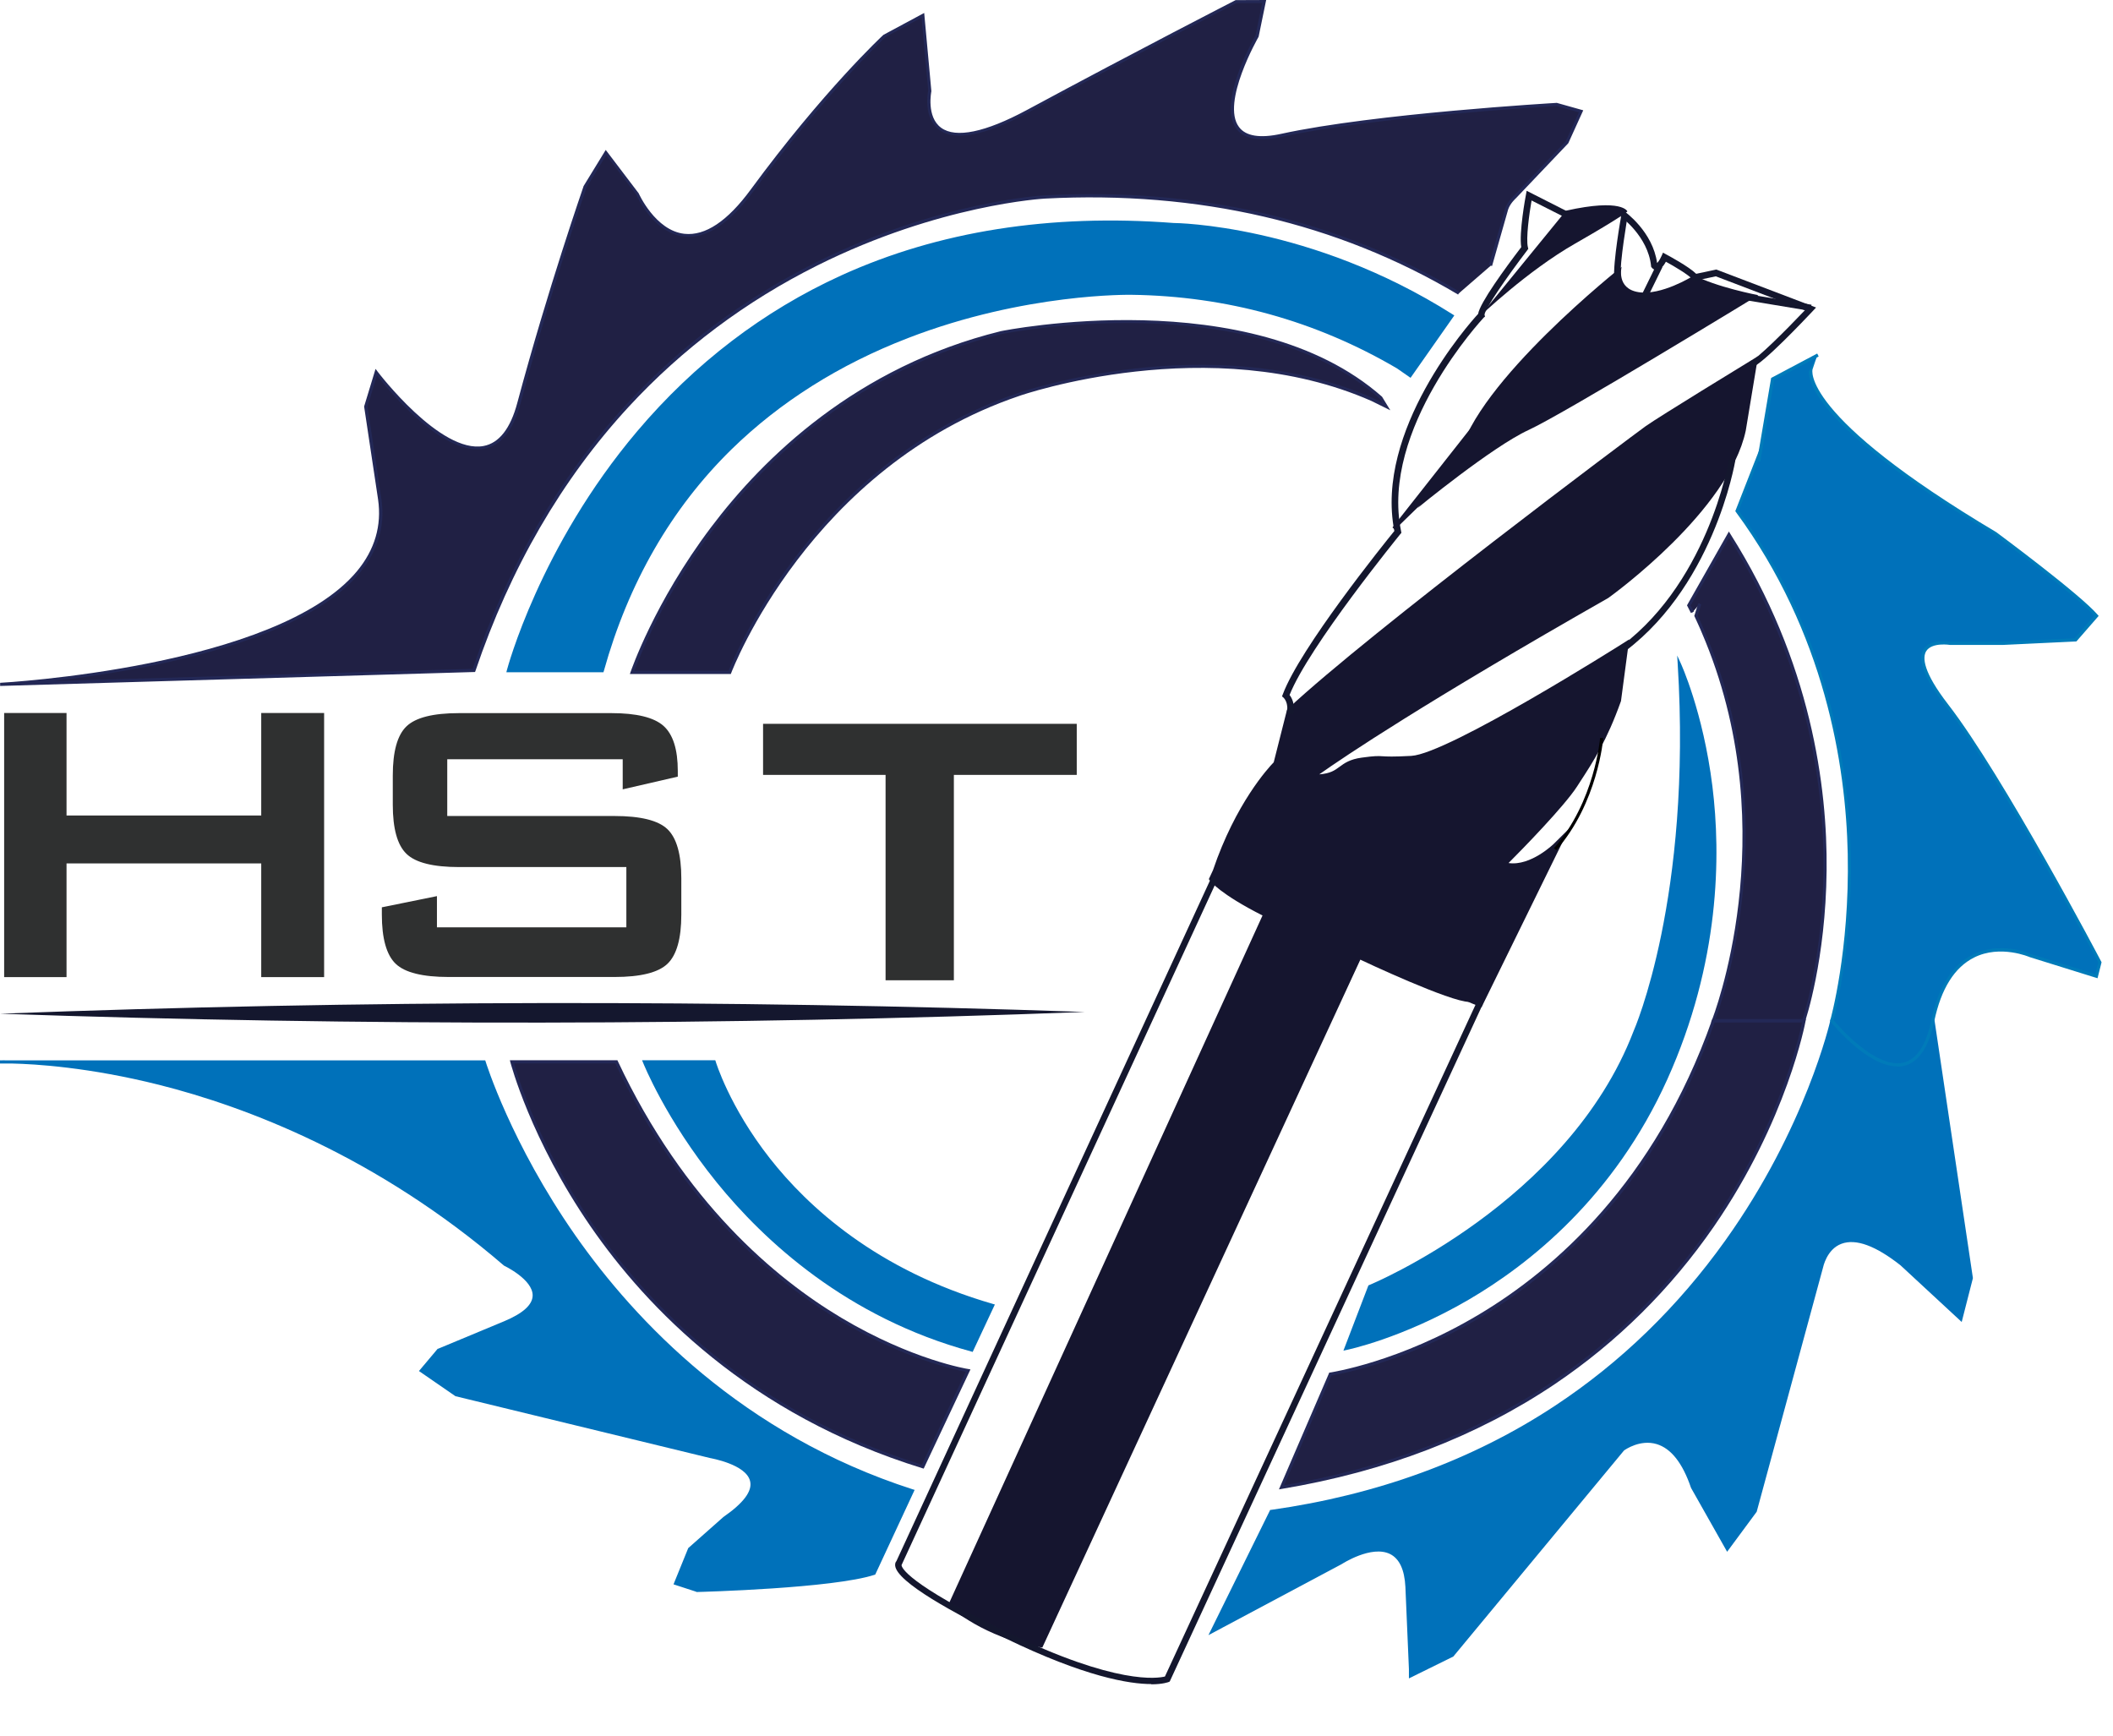
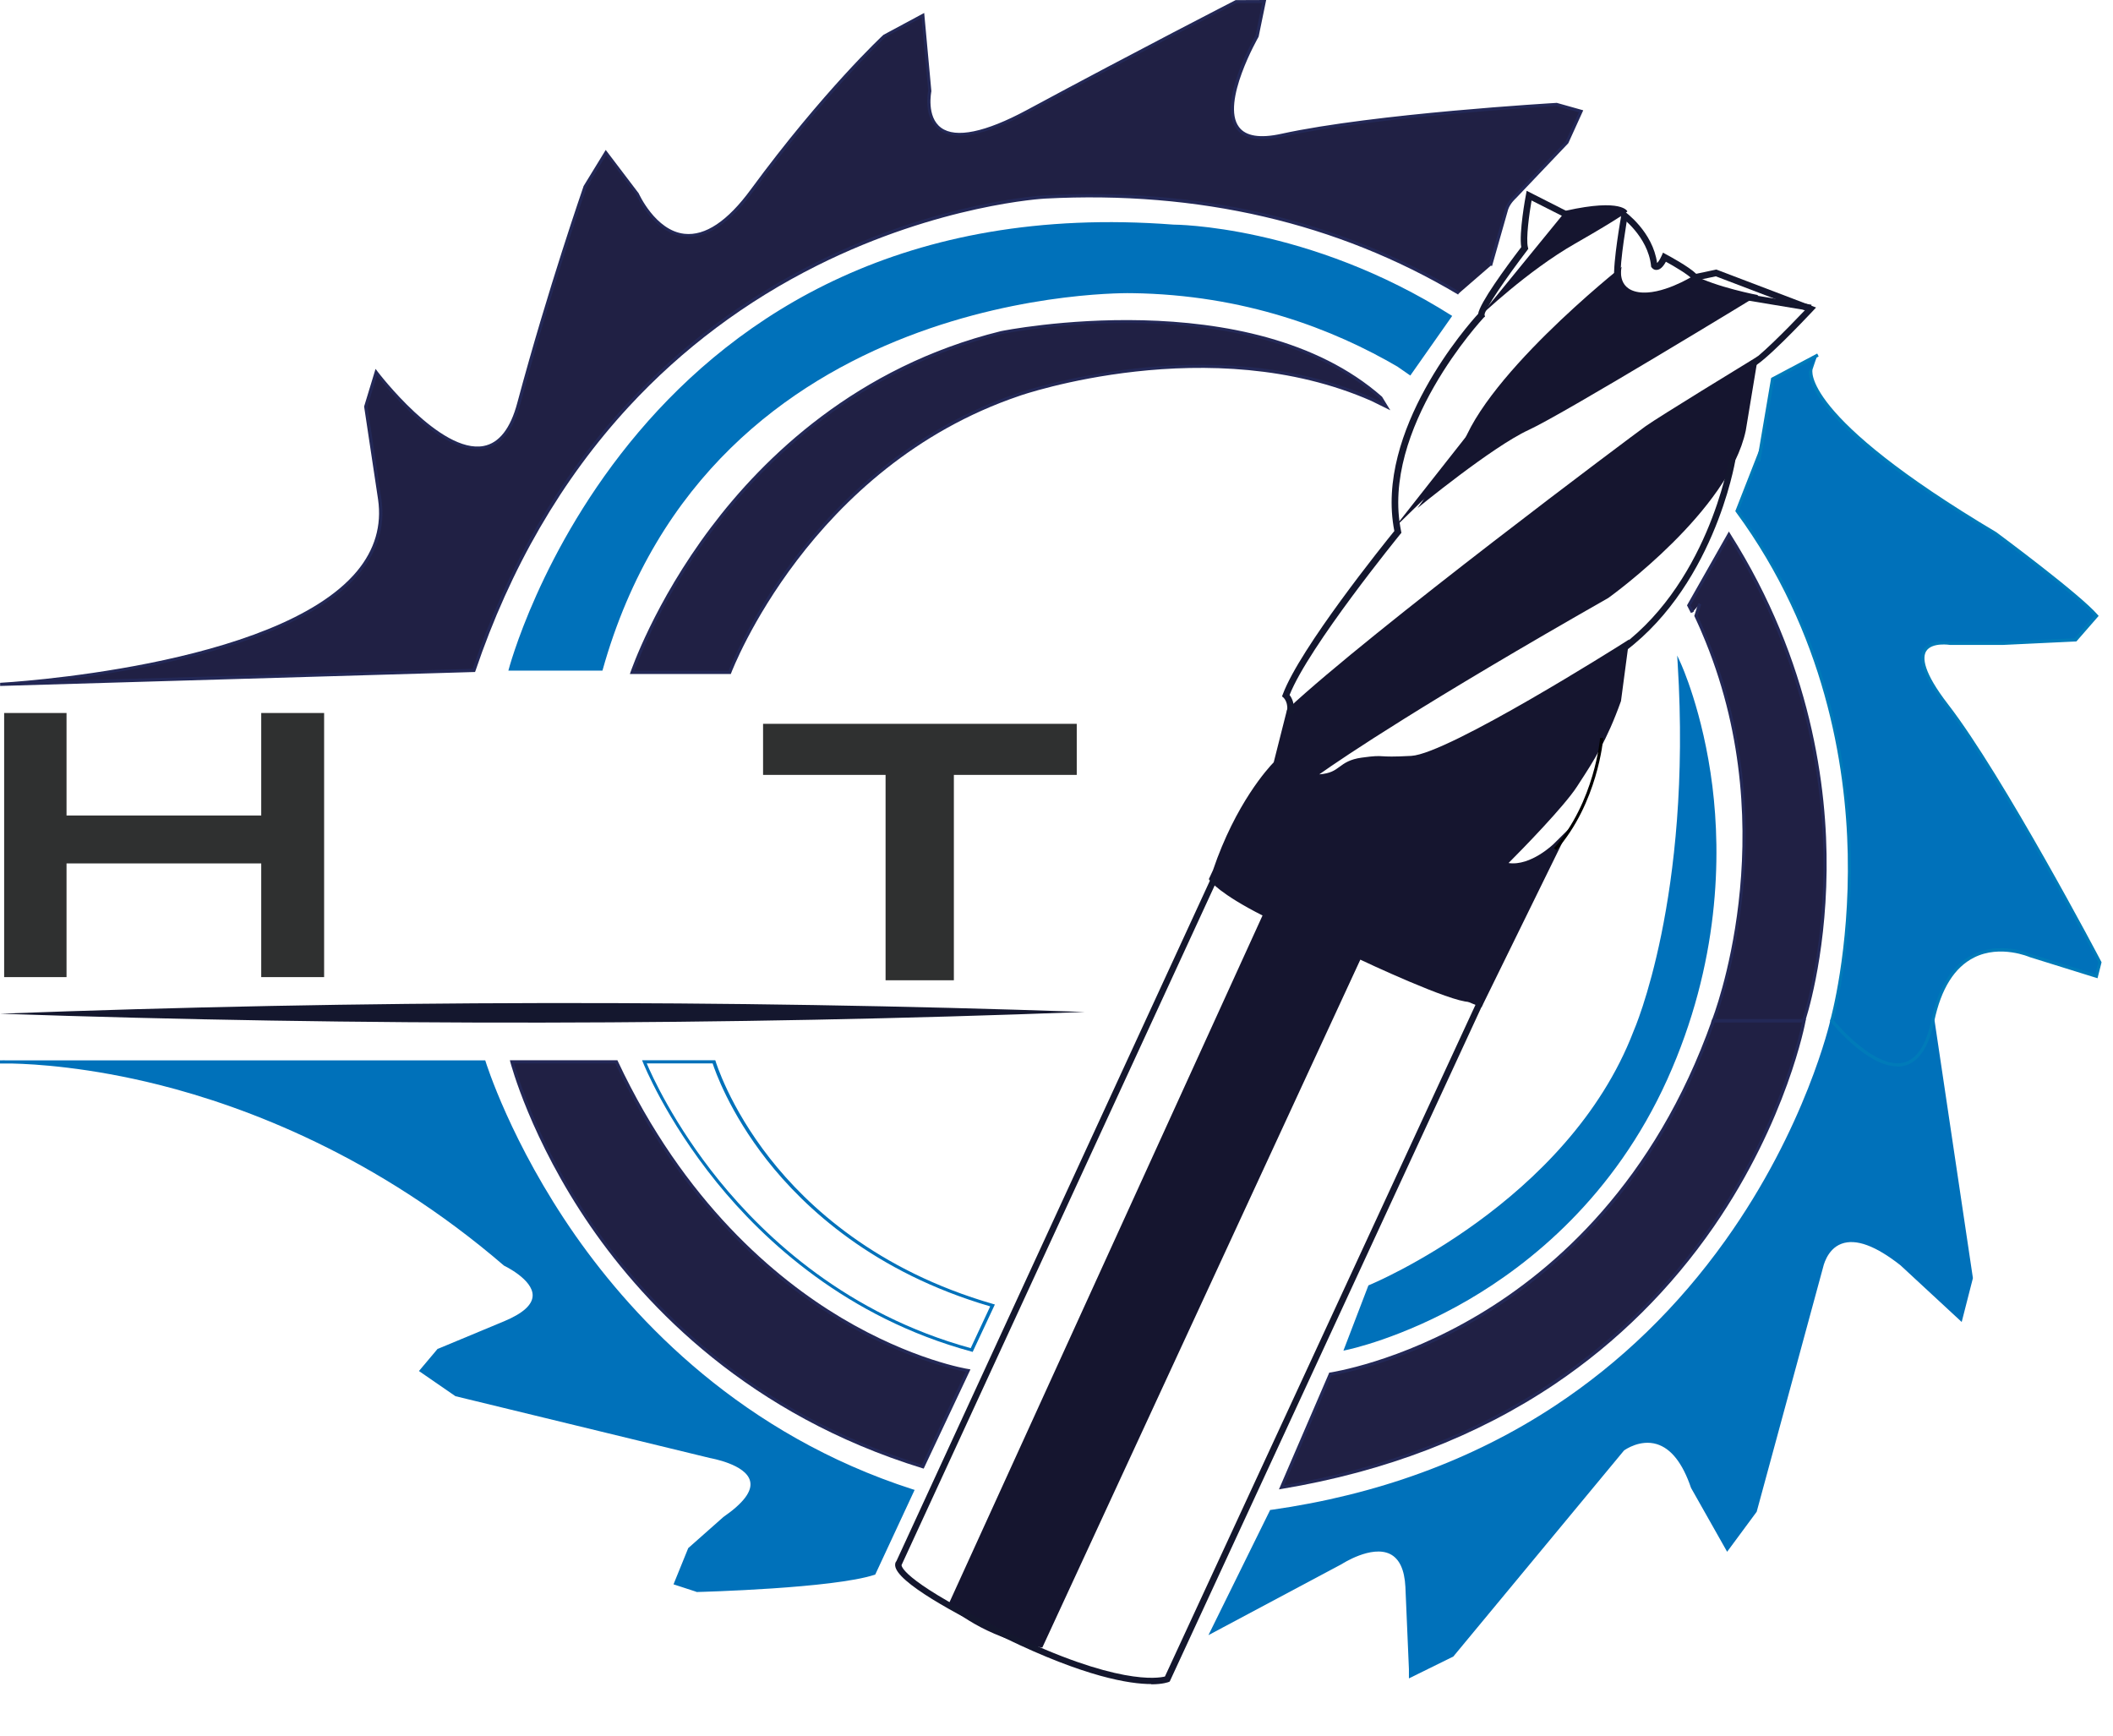
<svg xmlns="http://www.w3.org/2000/svg" width="168" height="138" viewBox="0 0 168 138" fill="none">
  <g clip-path="url(#clip0_22380_23184)">
    <path d="M75.74 127.56C75.74 127.56 78.32 129.93 82.71 130.69L108.36 75.21C108.36 75.21 114.69 78.57 117.66 79.73L123.77 67.28C123.77 67.28 121.5 69.54 119.4 68.77C119.4 68.77 123.94 64.25 125.16 62.38C126.38 60.51 127.46 58.92 128.62 55.65L129.18 51.41C129.18 51.41 115.3 60.2 112.24 60.38C109.18 60.56 110.38 60.24 108.32 60.52C106.26 60.8 106.95 61.98 104.02 61.87C104.02 61.87 109.43 57.74 127.75 47.31C127.75 47.31 137.2 40.5 138.54 34.2L139.42 28.9C139.42 28.9 132.09 33.38 131.05 34.12C130.01 34.86 109.1 50.51 102.62 56.58L101.56 60.77C101.56 60.77 98.67 63.62 96.74 69.31L96.48 69.88C96.48 69.88 97.23 70.91 100.79 72.68L75.76 127.57L75.74 127.56Z" fill="#15152F" />
    <path d="M82.871 131L82.651 130.96C78.241 130.2 75.651 127.86 75.541 127.76L75.391 127.62L75.471 127.44L100.381 72.79C97.001 71.08 96.241 70.07 96.211 70.03L96.111 69.9L96.441 69.19C98.241 63.88 100.841 61.05 101.271 60.61L102.331 56.42L102.391 56.36C108.981 50.2 129.911 34.55 130.851 33.88C131.891 33.14 138.941 28.83 139.241 28.65L139.781 28.32L138.801 34.24C137.451 40.59 128.281 47.25 127.891 47.53L127.861 47.55C113.331 55.82 106.881 60.16 104.891 61.57C105.781 61.5 106.121 61.25 106.501 60.97C106.881 60.69 107.311 60.37 108.261 60.24C109.341 60.09 109.561 60.11 109.931 60.13C110.271 60.15 110.731 60.18 112.211 60.1C115.161 59.93 128.871 51.26 129.011 51.17L129.531 50.84L128.881 55.74C127.761 58.88 126.701 60.52 125.571 62.25L125.391 62.53C124.361 64.12 121.041 67.52 119.941 68.62C121.711 68.88 123.531 67.1 123.551 67.08L124.761 65.88L117.791 80.09L117.541 79.99C114.941 78.97 109.721 76.25 108.481 75.6L82.871 131ZM76.091 127.48C76.691 127.97 79.011 129.7 82.541 130.36L108.221 74.81L108.491 74.95C108.551 74.98 114.501 78.13 117.511 79.36L122.941 68.28C122.031 68.88 120.641 69.52 119.291 69.02L118.871 68.87L119.181 68.56C119.181 68.56 123.721 64.04 124.901 62.21L125.081 61.93C126.231 60.16 127.231 58.63 128.321 55.56L128.791 51.95C126.201 53.57 115.031 60.48 112.231 60.64C110.721 60.73 110.231 60.7 109.881 60.67C109.541 60.65 109.361 60.63 108.331 60.78C107.531 60.89 107.191 61.14 106.841 61.4C106.311 61.79 105.771 62.19 103.981 62.13L103.191 62.1L103.821 61.62C103.871 61.58 109.461 57.36 127.561 47.05C127.751 46.91 130.021 45.25 132.411 42.89C135.681 39.67 137.691 36.64 138.221 34.12L138.991 29.44C137.281 30.49 132.031 33.71 131.171 34.32C130.231 34.99 109.471 50.51 102.831 56.7L101.771 60.88L101.711 60.94C101.711 60.94 98.841 63.81 96.961 69.37V69.4L96.761 69.8C97.071 70.11 98.111 71.03 100.861 72.4L101.111 72.52L76.061 127.47L76.091 127.48Z" fill="#15152F" />
    <path d="M134.601 21.84C136.421 22.83 139.801 23.47 139.801 23.47C139.801 23.47 124.421 32.86 121.531 34.19C118.641 35.52 112.711 40.39 112.711 40.39C114.291 38.12 116.021 36.27 116.021 36.27C117.341 30.38 128.931 21.22 128.931 21.22C128.931 21.22 128.481 22.95 130.281 23.23C132.081 23.51 134.531 21.99 134.531 21.99" fill="#15152F" />
    <path d="M117.641 25.17C117.641 25.17 121.411 21.55 125.231 19.37C129.041 17.19 129.391 16.81 129.391 16.81C129.391 16.81 129.001 15.75 124.511 16.75" fill="#15152F" />
    <path d="M102.801 56.81L102.301 56.7C102.491 55.88 102.071 55.5 102.061 55.48L101.931 55.37L101.991 55.21C103.361 51.53 110.031 43.24 110.861 42.22C109.291 34.23 116.761 25.78 117.521 24.96C117.671 24.07 119.661 21.34 120.951 19.65C120.761 18.53 121.291 15.63 121.321 15.5L121.381 15.17L124.671 16.84L124.441 17.29L121.771 15.94C121.591 16.98 121.311 18.98 121.481 19.66L121.511 19.78L121.441 19.88C119.761 22.08 118.031 24.61 118.031 25.03L118.071 25.17L117.971 25.25C117.891 25.34 109.711 34.1 111.401 42.25L111.421 42.37L111.341 42.46C111.271 42.55 104.051 51.41 102.531 55.26C102.711 55.49 103.001 56.01 102.811 56.83L102.801 56.81Z" fill="#14172E" />
    <path d="M128.53 52.26L128.24 51.85C135.75 46.75 137.45 36.64 137.47 36.54L137.97 36.62C137.95 36.72 136.22 47.04 128.53 52.27V52.26Z" fill="#14172E" />
    <path d="M123.741 67.6L123.551 67.44C126.791 63.76 127.221 58.72 127.221 58.67L127.471 58.69C127.471 58.74 127.031 63.86 123.731 67.6H123.741Z" fill="black" />
    <path d="M107.95 75.899C107.95 75.899 115.52 79.469 116.85 79.379L113.63 76.549L108.48 74.409C108.48 74.409 107.41 74.969 107.35 75.109C107.29 75.249 107.96 75.899 107.96 75.899H107.95Z" fill="#15152F" />
    <path d="M116.811 79.66C115.311 79.66 108.601 76.52 107.831 76.15L107.791 76.13L107.761 76.1C106.941 75.31 107.031 75.12 107.091 74.99C107.131 74.91 107.201 74.76 108.351 74.16L108.471 74.1L113.791 76.31L117.561 79.61L116.881 79.66C116.881 79.66 116.841 79.66 116.821 79.66H116.811ZM108.121 75.66C110.541 76.8 114.101 78.36 115.881 78.9L113.471 76.79L108.491 74.72C108.181 74.88 107.861 75.07 107.681 75.19C107.771 75.31 107.941 75.5 108.111 75.67L108.121 75.66Z" fill="#15152F" />
    <path d="M91.531 133.899C89.811 133.899 86.27 133.339 79.871 130.229C75.971 128.329 71.29 125.799 71.171 124.479C71.16 124.319 71.201 124.199 71.27 124.129L96.331 69.73L96.79 69.939L71.68 124.439C71.68 124.619 72.061 125.879 80.1 129.789C88.76 133.999 92.061 133.439 92.621 133.299L117.43 79.639L117.89 79.85L93.001 133.699L92.91 133.739C92.91 133.739 92.46 133.919 91.54 133.919L91.531 133.899Z" fill="#14172E" />
    <path d="M139.321 29.21L139.171 28.73C139.681 28.57 141.991 26.26 143.501 24.67L136.421 21.97L134.681 22.34L134.581 22.22C134.271 21.86 133.101 21.16 132.451 20.81C132.221 21.23 131.991 21.44 131.731 21.46C131.521 21.48 131.371 21.35 131.301 21.24L131.271 21.19V21.13C131.021 18.78 128.871 17.23 128.851 17.21L129.151 16.8C129.241 16.87 131.411 18.43 131.751 20.91C131.821 20.85 131.941 20.71 132.111 20.34L132.221 20.09L132.461 20.22C132.651 20.32 134.271 21.19 134.861 21.77L136.461 21.43L144.391 24.45L144.141 24.72C143.481 25.42 140.161 28.93 139.331 29.19L139.321 29.21Z" fill="#14172E" />
    <path d="M113.071 39.821L110.811 42.02L119.441 31.061L117.651 35.98L113.071 39.821Z" fill="#15152F" />
-     <path d="M110.901 42.11L110.711 41.94L119.831 30.36L117.761 36.06L113.161 39.91L110.901 42.11ZM119.051 31.76L112.101 40.58L112.991 39.72L117.541 35.91L119.051 31.76Z" fill="#15152F" />
    <path d="M128.341 22.16C128.241 20.83 128.881 17.24 128.911 17.09L129.411 17.18C129.411 17.18 128.761 20.87 128.851 22.13L128.341 22.17V22.16Z" fill="#14172E" />
-     <path d="M130.851 23.94L130.391 23.72L131.711 21.03L132.171 21.25L130.851 23.94Z" fill="#14172E" />
    <path d="M143.94 24.72L138.75 23.86L138.84 23.37L144.03 24.23L143.94 24.72Z" fill="#14172E" />
    <path d="M100.97 73L75.74 127.56L82.71 130.69L109.12 74.14L101.8 67.8L100.97 73Z" fill="#15152F" />
    <path d="M72.55 118.52L69.5 125.07C66.18 126.16 55.38 126.43 55.38 126.43L53.72 125.88L54.83 123.15L57.6 120.69C63.14 116.87 56.49 115.78 56.49 115.78L36.28 110.87L33.51 108.96L34.89 107.32L40.15 105.14C45.41 102.96 40.15 100.5 40.15 100.5C20.5 83.6 0 84.421 0 84.421H38.49C38.49 84.421 46.24 110.06 72.55 118.52Z" fill="#0071BA" />
    <path d="M55.36 126.56L53.55 125.97L54.72 123.09L57.51 120.62C59.11 119.51 59.83 118.56 59.64 117.77C59.33 116.42 56.49 115.94 56.46 115.93L36.21 111.01L33.31 109.01L34.8 107.24H34.83L40.09 105.05C41.57 104.43 42.33 103.75 42.35 103.02C42.38 101.73 40.11 100.65 40.09 100.64L40.06 100.62C29.92 91.9 19.57 88 12.67 86.26C7.06 84.85 2.77 84.6 0.95 84.56H0V84.31C0 84.31 0.34 84.3 0.94 84.31H38.58L38.61 84.4C38.63 84.46 40.61 90.88 45.76 98.25C50.52 105.04 59.03 114.06 72.58 118.42L72.72 118.46L69.59 125.19L69.54 125.21C66.24 126.29 55.82 126.57 55.38 126.58H55.36V126.56ZM53.89 125.81L55.4 126.31C55.95 126.3 66.16 126.01 69.41 124.97L72.37 118.6C58.83 114.2 50.31 105.18 45.55 98.37C40.7 91.45 38.66 85.35 38.4 84.55H4.69C6.82 84.78 9.57 85.21 12.74 86.01C19.67 87.76 30.06 91.67 40.23 100.42C40.46 100.53 42.66 101.62 42.62 103.02C42.6 103.86 41.79 104.62 40.2 105.28L34.97 107.45L33.69 108.96L36.33 110.78L56.52 115.68C56.63 115.7 59.55 116.19 59.89 117.71C60.1 118.61 59.35 119.66 57.67 120.82L54.94 123.25L53.89 125.83V125.81Z" fill="#0071BA" />
    <path d="M73.38 116.61L76.98 108.97C76.98 108.97 59.26 106.24 49.02 84.42H40.71C40.71 84.42 46.8 108.43 73.38 116.61Z" fill="#202044" />
    <path d="M73.45 116.77L73.34 116.74C59.57 112.5 51.4 103.95 46.97 97.53C42.17 90.57 40.6 84.52 40.58 84.46L40.54 84.3H49.09L49.12 84.37C54.4 95.61 61.69 101.67 66.88 104.77C72.51 108.13 76.94 108.85 76.99 108.85L77.16 108.88L73.44 116.77H73.45ZM40.87 84.55C41.15 85.54 42.83 91.08 47.18 97.39C51.58 103.76 59.68 112.24 73.3 116.46L76.78 109.07C75.92 108.91 71.81 108.01 66.76 104.99C61.55 101.88 54.22 95.8 48.92 84.55H40.86H40.87Z" fill="#232856" />
    <path d="M101.9 118.249L105.78 109.249C105.78 109.249 127.38 106.249 136.24 81.149H143.44C143.44 81.149 137.9 112.249 101.91 118.249H101.9Z" fill="#202044" />
    <path d="M101.69 118.41L105.69 109.13H105.76C105.81 109.11 111.22 108.33 117.63 104.49C123.55 100.95 131.55 94.029 136.12 81.1L136.15 81.019H143.59L143.56 81.169C143.55 81.249 142.1 89.07 136.27 97.519C132.84 102.48 128.6 106.69 123.65 110.03C117.46 114.2 110.15 117.01 101.92 118.38L101.69 118.42V118.41ZM105.86 109.36L102.1 118.09C110.2 116.71 117.39 113.93 123.49 109.82C128.41 106.5 132.64 102.32 136.05 97.389C141.41 89.62 143.05 82.389 143.28 81.279H136.33C131.74 94.23 123.7 101.17 117.75 104.72C111.7 108.34 106.53 109.26 105.87 109.36H105.86Z" fill="#232856" />
    <path d="M101.07 120.159L96.36 129.709L106.6 124.249C106.6 124.249 111.58 120.979 111.86 126.159L112.14 132.709V133.259L115.46 131.619L129.03 115.249C129.03 115.249 132.63 112.519 134.57 118.249L137.34 123.159L139.56 120.159L144.82 100.789C144.82 100.789 145.65 96.149 151.19 100.519L155.9 104.879L156.73 101.609L153.68 81.149H145.65C145.65 81.149 138.17 114.979 101.07 120.159Z" fill="#0071BA" />
    <path d="M112.02 133.46V132.71L111.74 126.17C111.67 124.8 111.26 123.93 110.52 123.56C109.04 122.83 106.71 124.34 106.68 124.36L96.08 130.01L100.99 120.05H101.06C109.5 118.86 117.1 116.08 123.62 111.78C128.84 108.34 133.4 103.92 137.17 98.639C143.59 89.659 145.51 81.21 145.53 81.12L145.55 81.019H153.79L153.81 81.129L156.86 101.61V101.63L155.97 105.11L151.1 100.6C149.13 99.049 147.56 98.469 146.42 98.889C145.22 99.329 144.95 100.78 144.94 100.8L139.67 120.2L137.32 123.38L134.45 118.3C133.78 116.33 132.87 115.17 131.72 114.82C130.42 114.43 129.24 115.24 129.12 115.33L115.55 131.71L112.02 133.45V133.46ZM109.57 123.11C109.94 123.11 110.3 123.17 110.63 123.34C111.46 123.75 111.92 124.7 112 126.16L112.28 132.71V133.06L115.39 131.53L128.95 115.17H128.96C129.01 115.12 130.31 114.15 131.8 114.6C133.03 114.97 134 116.19 134.69 118.22L137.35 122.94L139.43 120.12L144.68 100.77C144.68 100.72 144.98 99.18 146.31 98.68C147.53 98.23 149.2 98.809 151.25 100.43L155.81 104.65L156.58 101.61L153.55 81.279H145.73C145.49 82.26 143.43 90.29 137.36 98.79C133.57 104.09 128.99 108.53 123.74 111.99C117.2 116.3 109.59 119.09 101.14 120.28L96.64 129.42L106.54 124.15C106.61 124.1 108.14 123.11 109.57 123.11Z" fill="#0071BA" />
    <path d="M111.16 29.179C106.02 26.169 98.93 23.429 89.99 23.309C89.99 23.309 56.49 22.489 47.9 53.319H40.42C40.42 53.319 50.39 14.579 93.3 17.859C93.3 17.859 104.01 17.859 115.46 25.119L112.13 29.859L111.15 29.179H111.16Z" fill="#0071BA" />
-     <path d="M48 53.45H40.26L40.3 53.29C40.33 53.19 42.89 43.47 50.67 34.28C55.24 28.88 60.7 24.72 66.88 21.9C74.61 18.38 83.5 16.98 93.31 17.73C93.45 17.73 104.2 17.83 115.52 25.01L115.63 25.08L112.15 30.04L111.07 29.29C104.63 25.51 97.53 23.54 89.97 23.44C89.89 23.44 81.5 23.28 72.19 26.88C66.72 28.99 62.01 31.97 58.17 35.72C53.38 40.41 49.96 46.35 48.01 53.35L47.98 53.44L48 53.45ZM40.6 53.2H47.81C49.78 46.19 53.21 40.25 58.01 35.54C61.87 31.76 66.62 28.77 72.12 26.64C81.48 23.02 89.91 23.18 89.99 23.19C97.6 23.29 104.74 25.27 111.22 29.08L112.09 29.69L115.27 25.16C104.03 18.08 93.4 17.99 93.29 17.99C83.51 17.24 74.66 18.64 66.98 22.14C60.83 24.94 55.41 29.08 50.86 34.45C43.65 42.96 40.94 51.92 40.58 53.2H40.6Z" fill="#0071BA" />
    <path d="M109.79 31.629C99.27 22.349 79.61 26.449 79.61 26.449C57.46 31.909 50.26 53.459 50.26 53.459H58.01C58.01 53.459 64.1 37.089 80.99 31.359C80.99 31.359 96.08 26.039 109.09 31.769L110.2 32.319L109.78 31.639L109.79 31.629Z" fill="#202044" />
    <path d="M58.1 53.59H50.08L50.14 53.419C50.16 53.37 52 47.94 56.53 41.929C60.71 36.38 68.1 29.16 79.58 26.329C79.78 26.29 99.43 22.329 109.88 31.54L109.9 31.57L110.54 32.62L109.04 31.88C96.23 26.239 81.19 31.419 81.04 31.48C64.4 37.12 58.2 53.34 58.14 53.499L58.11 53.58L58.1 53.59ZM50.44 53.33H57.93C58.43 52.059 64.82 36.709 80.96 31.239C81.11 31.189 96.25 25.97 109.16 31.649L109.88 32L109.7 31.7C99.34 22.59 79.84 26.52 79.65 26.559C68.25 29.369 60.91 36.539 56.75 42.05C52.69 47.45 50.8 52.359 50.45 53.309L50.44 53.33Z" fill="#232856" />
-     <path d="M78.919 103.79L77.26 107.34C58.16 102.16 51.23 84.42 51.23 84.42H56.77C56.77 84.42 60.919 98.61 78.919 103.79Z" fill="#0071BA" />
    <path d="M77.33 107.49L77.23 107.46C67.33 104.77 60.76 98.67 56.99 94.02C52.91 88.98 51.14 84.52 51.12 84.47L51.05 84.3H56.87L56.9 84.39C56.9 84.39 57.97 87.97 61.21 92.1C64.2 95.91 69.7 101.01 78.96 103.68L79.1 103.72L77.33 107.5V107.49ZM51.42 84.55C51.78 85.41 53.57 89.41 57.18 93.87C60.91 98.47 67.41 104.51 77.18 107.19L78.73 103.87C69.49 101.17 63.98 96.06 60.98 92.24C58 88.44 56.85 85.13 56.66 84.55H51.41H51.42Z" fill="#0071BA" />
    <path d="M0.33 77.69V56.69H5.29V64.84H20.77V56.69H25.77V77.69H20.77V68.65H5.29V77.69H0.33Z" fill="#2F3030" />
-     <path d="M49.51 60.37H35.56V64.88H48.85C50.93 64.88 52.34 65.23 53.07 65.93C53.8 66.63 54.17 67.94 54.17 69.84V72.72C54.17 74.63 53.8 75.93 53.07 76.63C52.34 77.33 50.93 77.68 48.85 77.68H35.68C33.6 77.68 32.19 77.33 31.46 76.63C30.73 75.93 30.36 74.62 30.36 72.72V72.14L34.74 71.25V73.73H49.8V68.94H36.51C34.44 68.94 33.04 68.59 32.32 67.89C31.59 67.19 31.23 65.88 31.23 63.98V61.66C31.23 59.75 31.59 58.45 32.32 57.75C33.05 57.05 34.44 56.7 36.51 56.7H48.61C50.61 56.7 51.99 57.04 52.75 57.71C53.51 58.39 53.89 59.58 53.89 61.31V61.75L49.51 62.76V60.38V60.37Z" fill="#2F3030" />
    <path d="M75.58 61.361V77.691H70.66V61.361H60.92V57.801H85.35V61.361H75.58Z" fill="#2F3030" />
    <path d="M75.84 77.941H70.41V61.611H60.67V57.551H85.61V61.611H75.84V77.941ZM70.92 77.441H75.33V61.111H85.1V58.051H61.18V61.111H70.92V77.441Z" fill="#2F3030" />
    <path d="M115.98 23.33C108.52 18.89 97.62 14.91 83.07 15.68C83.07 15.68 49.84 17.32 37.66 53.33L0 54.41C0 54.41 32.12 52.77 30.18 39.68L29.07 32.31L29.9 29.58C29.9 29.58 38.76 41.31 41.25 32.04C43.74 22.76 46.51 14.85 46.51 14.85L48.17 12.12L50.66 15.39C50.66 15.39 53.98 23.03 59.8 15.12C65.61 7.21 70.32 2.84 70.32 2.84L73.37 1.2L73.92 7.2C73.92 7.2 72.54 13.75 81.67 8.84C90.82 3.95 98.3 0.13 98.3 0.13H100.52L99.97 2.86C99.97 2.86 94.43 12.41 101.91 10.77C109.39 9.13 123.78 8.31 123.78 8.31L125.72 8.86L124.61 11.32L120.46 15.68C120.46 15.68 119.99 16.09 119.81 16.63L118.52 21.13" fill="#202044" />
    <path d="M0.01 54.54V54.29C0.22 54.28 22 53.08 28.38 45.42C29.8 43.71 30.36 41.79 30.06 39.71L28.95 32.32L29.86 29.33L30.01 29.53C30.06 29.6 35.02 36.11 38.45 35.46C39.68 35.23 40.59 34.07 41.13 32.03C43.59 22.86 46.37 14.91 46.39 14.83V14.81L48.16 11.92L50.78 15.37C50.78 15.37 52.1 18.34 54.42 18.59C56.07 18.77 57.84 17.59 59.69 15.07C65.44 7.24 70.18 2.82 70.23 2.78L70.26 2.76L73.48 1.03L74.05 7.24V7.26C74.05 7.26 73.63 9.29 74.83 10.16C75.99 11.01 78.34 10.52 81.62 8.76C90.66 3.89 98.17 0.05 98.24 0.01H98.27L100.67 0L100.07 2.92C100.04 2.97 97.06 8.17 98.51 10.1C99.05 10.83 100.19 11.01 101.87 10.64C109.27 9.02 123.62 8.19 123.76 8.18H123.78L125.88 8.77L124.69 11.39L120.54 15.75C120.54 15.75 120.08 16.15 119.91 16.65L118.63 21.15L118.38 21.08L119.67 16.58C119.86 16 120.34 15.59 120.36 15.57L124.49 11.23L125.53 8.93L123.75 8.43C123.11 8.47 109.17 9.29 101.92 10.88C100.13 11.27 98.91 11.06 98.3 10.24C96.78 8.21 99.61 3.2 99.83 2.8L100.35 0.24H98.32C97.81 0.5 90.49 4.25 81.74 8.95C78.32 10.79 75.94 11.25 74.68 10.33C73.41 9.4 73.75 7.42 73.8 7.19L73.27 1.4L70.41 2.94C70.14 3.19 65.52 7.57 59.92 15.19C58.01 17.78 56.16 19 54.41 18.81C52 18.55 50.68 15.71 50.57 15.45L48.2 12.34L46.64 14.9C46.51 15.26 43.8 23.07 41.39 32.07C40.81 34.21 39.84 35.43 38.51 35.68C38.33 35.71 38.15 35.73 37.96 35.73C34.76 35.73 30.8 30.92 29.97 29.85L29.22 32.31L30.32 39.65C30.64 41.81 30.06 43.8 28.59 45.56C23.87 51.23 10.91 53.39 4.19 54.15L37.58 53.18C40.36 44.98 44.48 37.91 49.81 32.14C54.09 27.51 59.16 23.72 64.88 20.86C74.62 15.99 82.98 15.53 83.07 15.53C95.32 14.88 106.41 17.46 116.06 23.2L115.93 23.42C106.33 17.71 95.28 15.15 83.09 15.79C83.01 15.79 74.69 16.26 65 21.1C59.31 23.94 54.26 27.72 50 32.33C44.68 38.09 40.57 45.16 37.8 53.35L37.77 53.43L0.01 54.54Z" fill="#232856" />
    <path d="M0 80.6C28.62 79.52 57.63 79.47 86.25 80.46C57.63 81.55 28.62 81.58 0 80.6Z" fill="#14172E" />
    <path d="M144.259 28.5L142.319 29.86L138.109 40.62C151.859 59.3 145.639 81.15 145.639 81.15C145.639 81.15 152.009 89.06 153.669 81.15C155.329 73.24 161.419 75.97 161.419 75.97L166.679 77.61L166.959 76.52C166.959 76.52 159.209 61.79 154.779 56.06C150.349 50.33 155.059 51.15 155.059 51.15H159.209L165.019 50.88L166.679 48.97C165.299 47.33 158.649 42.42 158.649 42.42C142.589 32.87 143.979 29.33 143.979 29.33L144.259 28.51V28.5Z" fill="#0071BA" />
    <path d="M150.85 84.79C148.44 84.79 145.67 81.38 145.54 81.23L145.5 81.18L145.52 81.12C145.54 81.07 147.07 75.58 146.91 67.89C146.76 60.8 145.09 50.32 138.01 40.7L137.97 40.64L142.22 29.79L144.51 28.18L144.11 29.37C144.11 29.37 143.05 32.99 158.73 42.32C159.01 42.53 165.41 47.27 166.79 48.89L166.86 48.97L165.09 51L159.22 51.28H155.06C155.06 51.28 153.61 51.04 153.15 51.77C152.84 52.27 152.89 53.41 154.88 55.99C159.27 61.66 167 76.32 167.07 76.47L167.09 76.51L166.77 77.78L161.38 76.1C161.38 76.1 159.05 75.08 156.96 76.13C155.4 76.91 154.33 78.61 153.79 81.19C153.35 83.28 152.54 84.47 151.38 84.75C151.21 84.79 151.03 84.81 150.85 84.81V84.79ZM145.79 81.12C146.17 81.57 149.12 85 151.33 84.49C152.39 84.24 153.14 83.11 153.55 81.13C154.11 78.48 155.22 76.72 156.85 75.9C159.06 74.8 161.38 75.81 161.48 75.86L166.6 77.45L166.83 76.53C166.37 75.65 158.94 61.63 154.68 56.13C153.01 53.97 152.42 52.46 152.93 51.63C153.47 50.75 155.01 51.01 155.08 51.02H159.21L164.96 50.75L166.51 48.96C165.01 47.28 158.64 42.56 158.57 42.51C142.61 33.02 143.79 29.42 143.85 29.27L144 28.82L142.41 29.94L138.24 40.6C145.33 50.26 147 60.77 147.15 67.89C147.3 75.17 145.94 80.49 145.77 81.12H145.79Z" fill="#007BB9" />
    <path d="M135.14 48.01L134.84 48.959C134.88 49.039 134.91 49.109 134.95 49.19C134.98 49.249 135 49.3 135.03 49.359C135.05 49.41 135.08 49.469 135.1 49.52C135.17 49.679 135.24 49.84 135.31 49.999C135.45 50.33 135.59 50.65 135.72 50.98C142.07 66.609 136.22 81.15 136.22 81.15H143.42C143.42 81.15 149.92 62.2 137.47 42.52L134.28 48.139L134.41 48.4L134.56 48.69" fill="#202044" />
    <path d="M143.52 81.28H136.04L136.11 81.11C136.17 80.97 141.87 66.43 135.61 51.03C135.48 50.71 135.34 50.38 135.2 50.05C135.13 49.89 135.06 49.73 134.99 49.58L134.71 48.97L135.02 47.98L135.26 48.05L134.98 48.95L135.22 49.47C135.29 49.63 135.36 49.79 135.43 49.95C135.57 50.28 135.71 50.61 135.84 50.93C141.77 65.52 137.03 79.33 136.4 81.02H143.32C143.54 80.35 144.92 75.78 144.98 69.2C145.04 62.69 143.78 52.84 137.47 42.76L134.42 48.14L134.67 48.63L134.44 48.74L134.13 48.13L137.46 42.26L137.57 42.44C144.02 52.63 145.3 62.62 145.23 69.2C145.16 76.33 143.55 81.13 143.53 81.17L143.5 81.26L143.52 81.28Z" fill="#232856" />
    <path d="M133.52 52.78C133.52 52.78 140.57 67.78 132.44 85.77C124.32 103.75 107.01 107.21 107.01 107.21L108.89 102.3C108.89 102.3 124.68 95.88 129.99 82.04C129.99 82.04 134.68 71.61 133.51 52.79L133.52 52.78Z" fill="#0071BA" />
    <path d="M106.82 107.37L108.8 102.2L108.85 102.18C109.01 102.12 124.65 95.62 129.88 81.99C129.93 81.88 134.54 71.36 133.39 52.79L133.35 52.12L133.63 52.73C133.63 52.73 135.41 56.57 136.15 62.52C136.83 68.01 136.76 76.51 132.56 85.83C128.35 95.15 121.64 100.5 116.75 103.35C111.45 106.44 107.09 107.33 107.04 107.34L106.81 107.39L106.82 107.37ZM109 102.39L107.22 107.03C108.18 106.8 112.05 105.78 116.63 103.12C121.48 100.29 128.15 94.98 132.33 85.72C139.36 70.15 134.92 56.67 133.69 53.53C134.68 71.7 130.16 81.99 130.12 82.09C125 95.42 110 101.97 109 102.4V102.39Z" fill="#0071BA" />
    <path d="M139.83 36.681L140.94 30.131L144.54 28.221" fill="#0071BA" />
    <path d="M139.96 36.7L139.7 36.66L140.82 30.05L144.48 28.11L144.6 28.34L141.05 30.22L139.96 36.7Z" fill="#007BB9" />
  </g>
  <defs>
    <clipPath id="clip0_22380_23184">
      <rect width="167.1" height="137.59" fill="white" />
    </clipPath>
  </defs>
</svg>